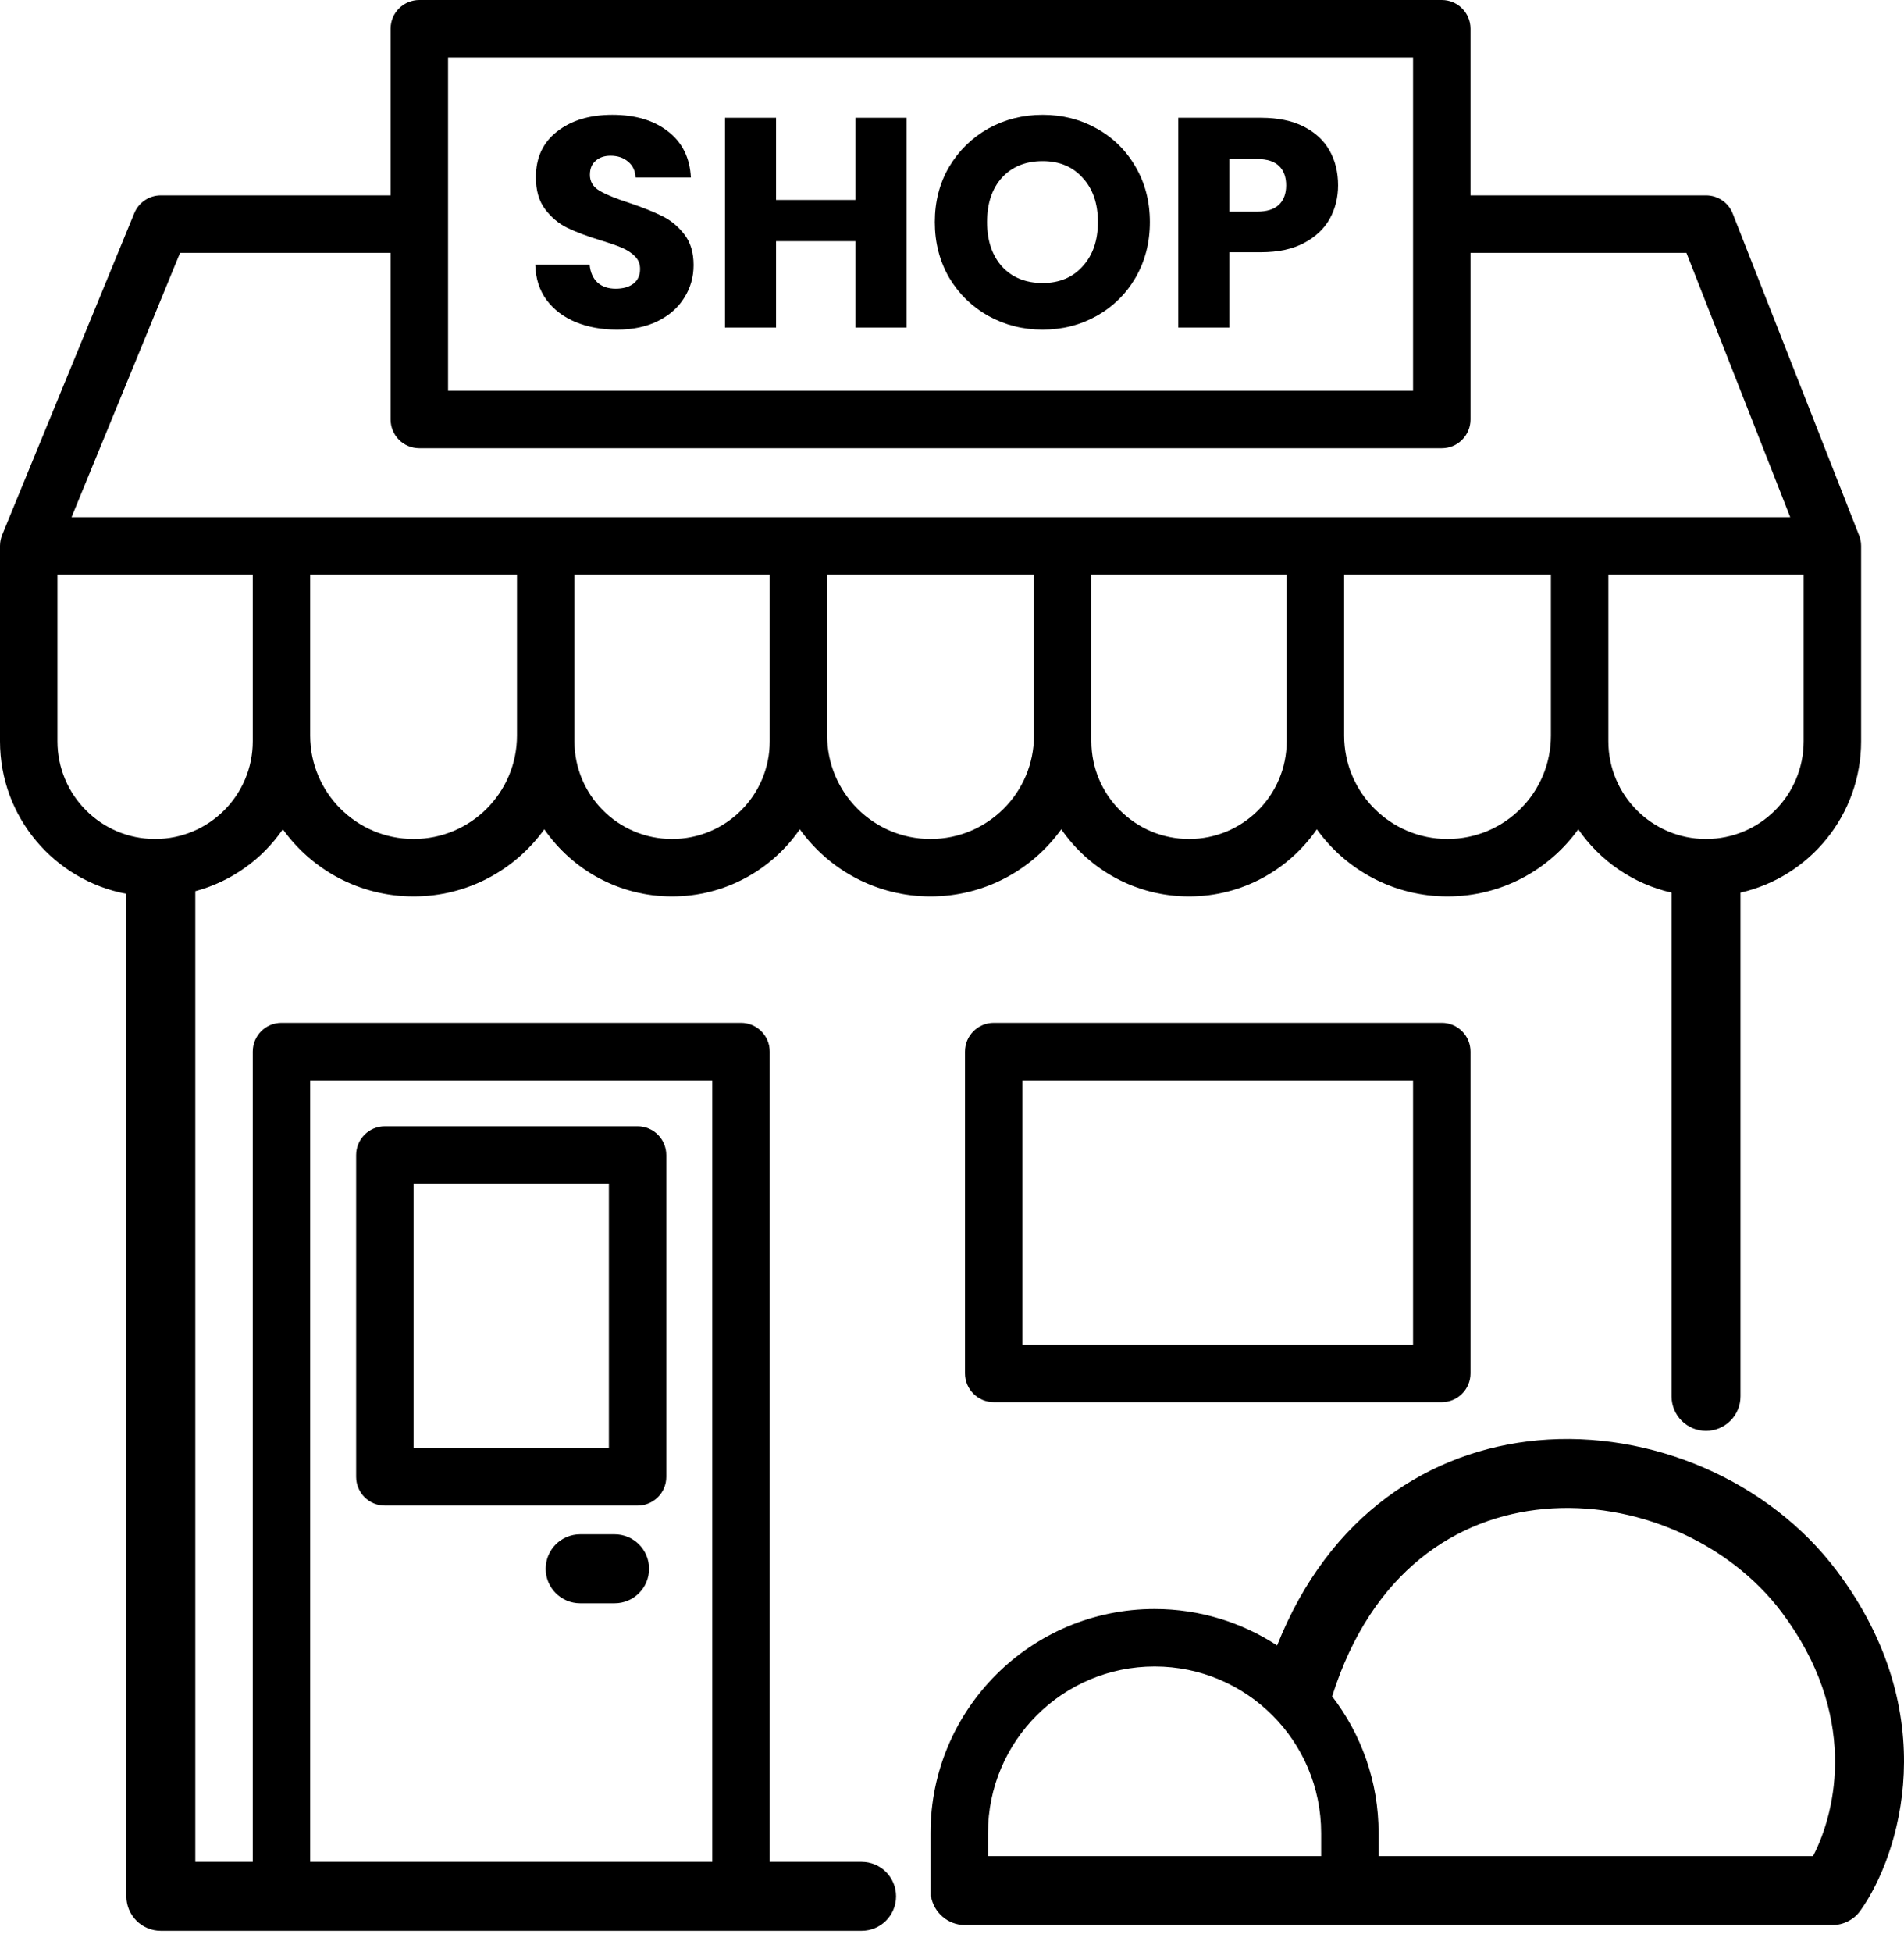
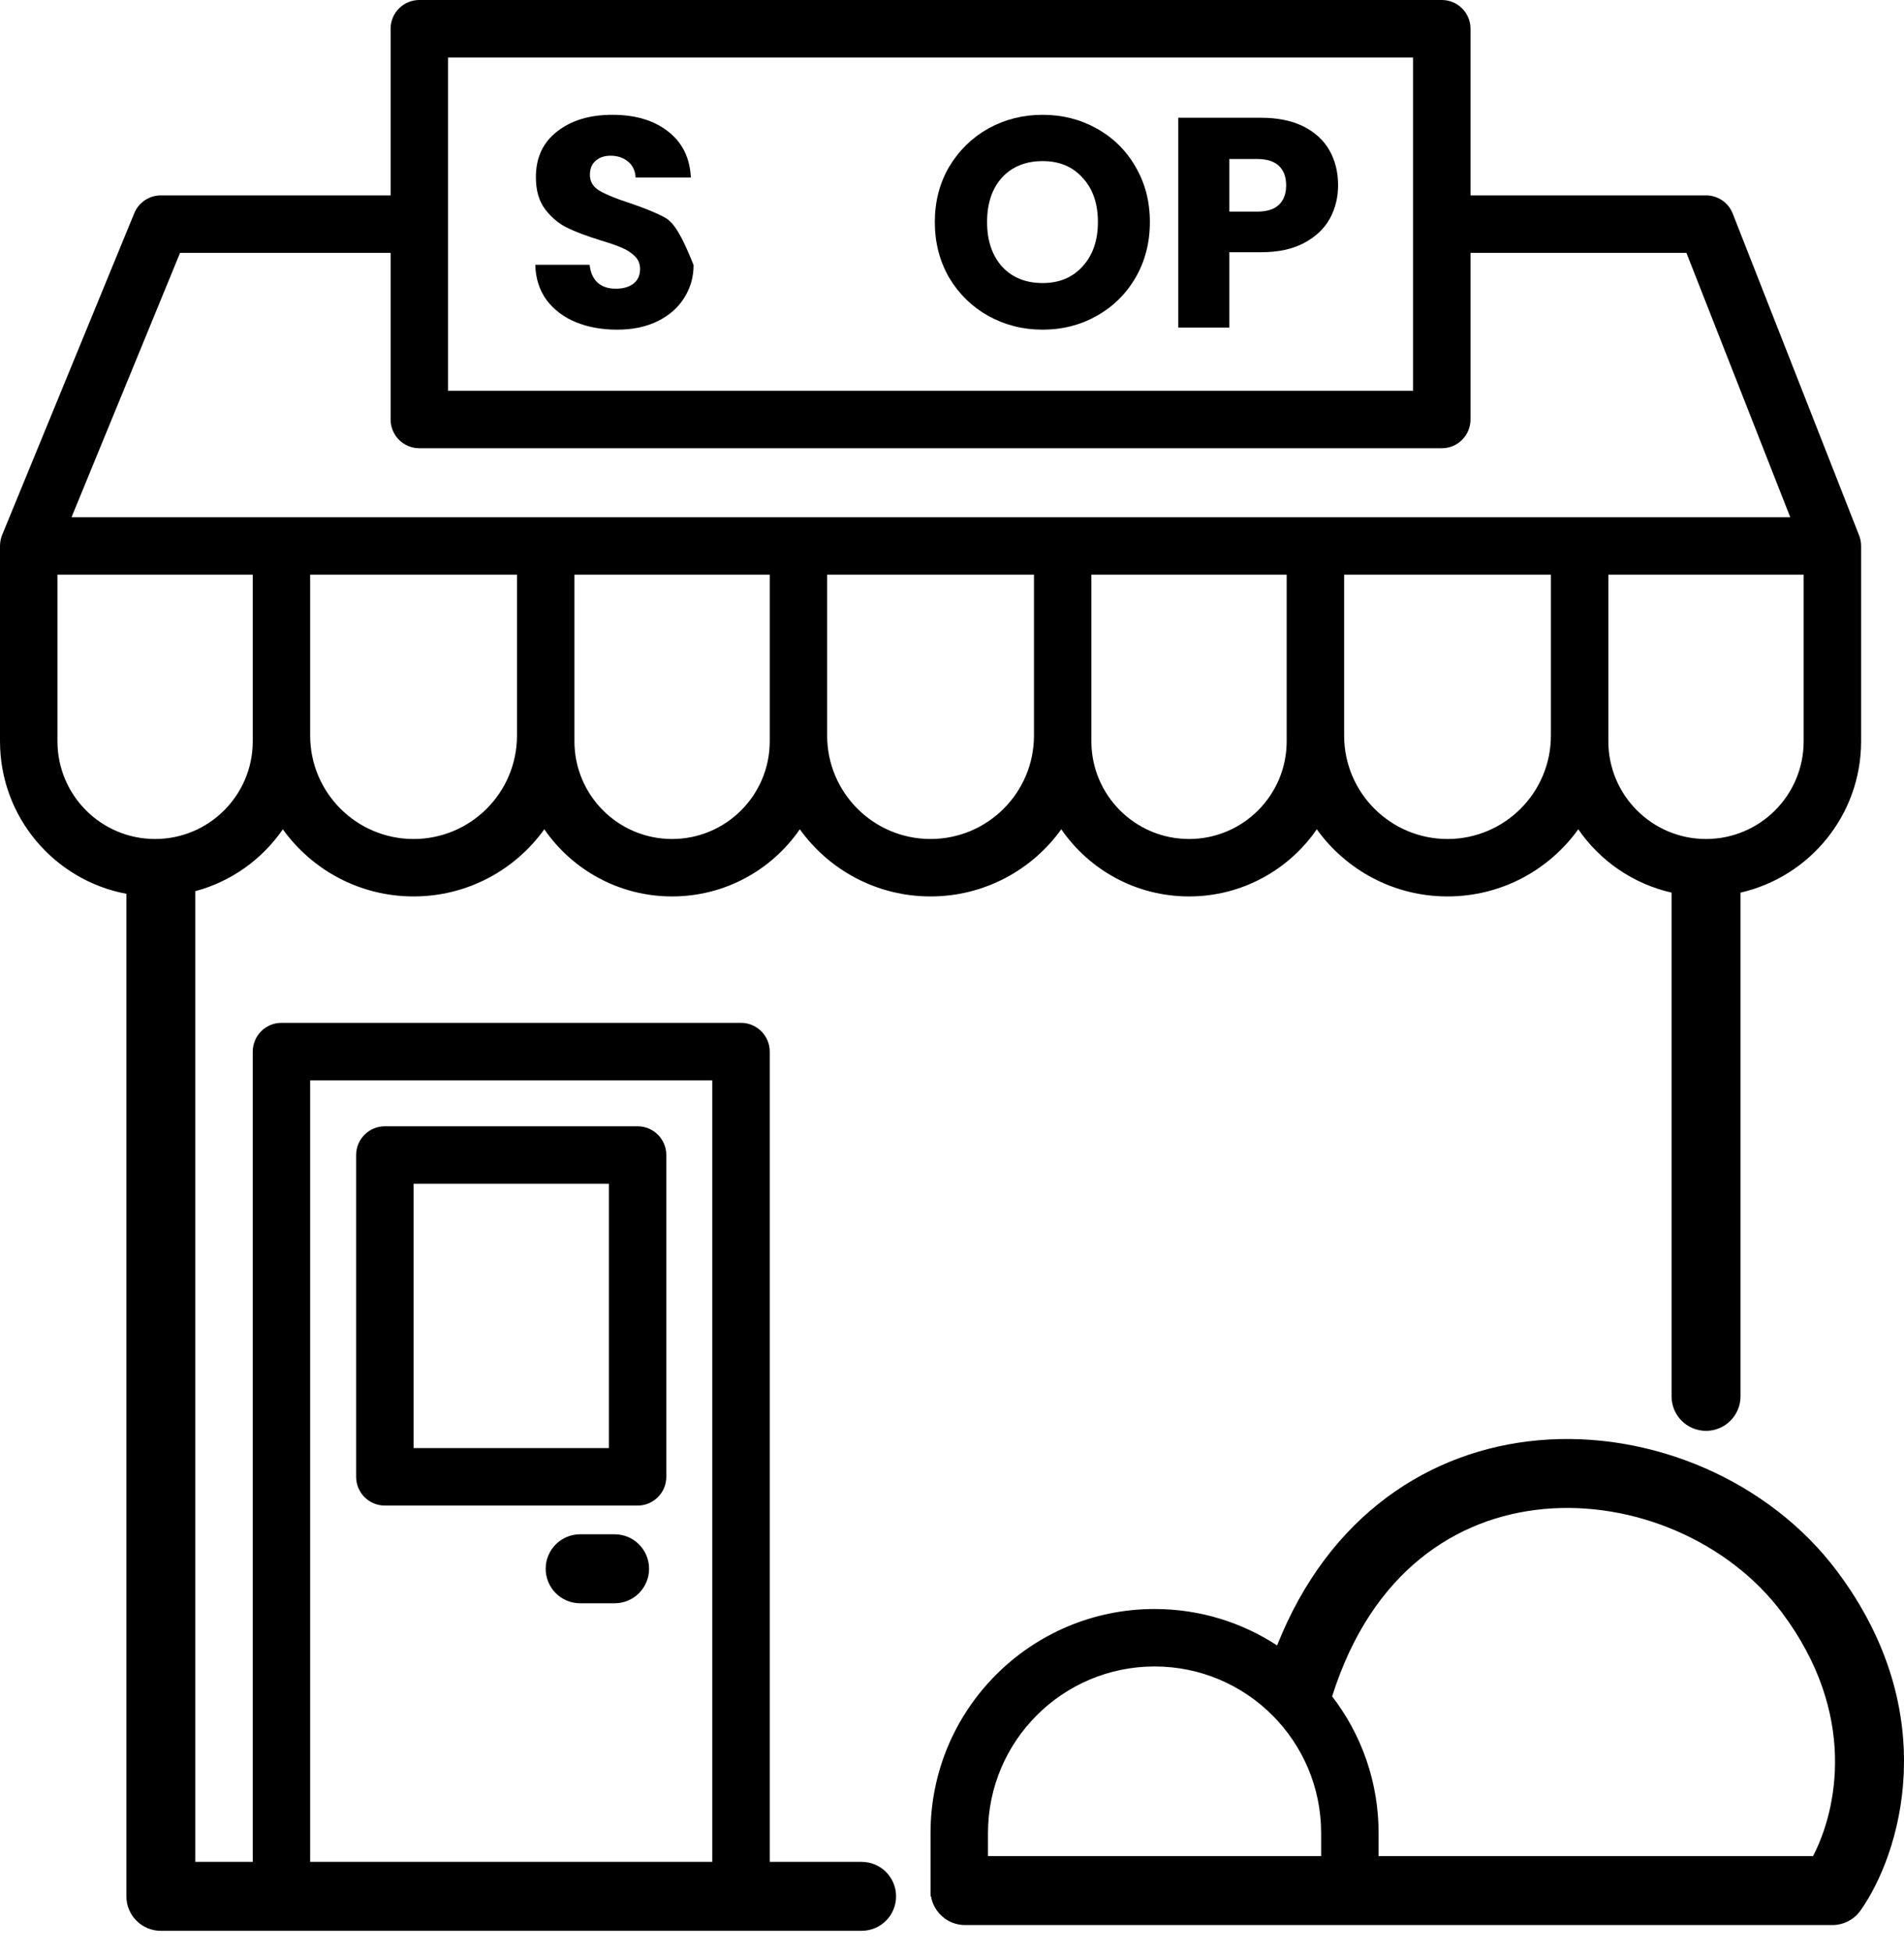
<svg xmlns="http://www.w3.org/2000/svg" width="40" height="41" viewBox="0 0 40 41" fill="none">
-   <path d="M12.098 6.766C12.354 6.87 12.642 6.923 12.964 6.923C13.295 6.923 13.581 6.862 13.824 6.741C14.067 6.619 14.251 6.456 14.376 6.251C14.506 6.046 14.571 5.818 14.571 5.567C14.571 5.304 14.506 5.088 14.376 4.921C14.247 4.753 14.092 4.626 13.912 4.538C13.736 4.45 13.506 4.358 13.222 4.262C12.937 4.17 12.728 4.084 12.594 4.005C12.46 3.925 12.393 3.814 12.393 3.672C12.393 3.542 12.433 3.444 12.513 3.377C12.592 3.306 12.697 3.27 12.826 3.27C12.977 3.27 13.1 3.312 13.197 3.396C13.293 3.475 13.345 3.586 13.353 3.728H14.514C14.493 3.314 14.334 2.992 14.037 2.762C13.74 2.528 13.349 2.411 12.864 2.411C12.387 2.411 12 2.528 11.703 2.762C11.406 2.992 11.258 3.312 11.258 3.722C11.258 3.998 11.322 4.222 11.452 4.394C11.582 4.565 11.736 4.695 11.916 4.783C12.096 4.871 12.329 4.958 12.613 5.046C12.81 5.105 12.96 5.157 13.065 5.203C13.174 5.249 13.264 5.308 13.335 5.379C13.41 5.45 13.447 5.54 13.447 5.649C13.447 5.778 13.402 5.881 13.309 5.956C13.217 6.027 13.092 6.063 12.933 6.063C12.778 6.063 12.653 6.021 12.556 5.937C12.46 5.849 12.404 5.724 12.387 5.561H11.245C11.253 5.849 11.333 6.096 11.483 6.301C11.638 6.506 11.843 6.661 12.098 6.766Z" fill="black" />
-   <path d="M19.046 6.879V2.473H17.973V4.199H16.304V2.473H15.231V6.879H16.304V5.065H17.973V6.879H19.046Z" fill="black" />
+   <path d="M12.098 6.766C12.354 6.87 12.642 6.923 12.964 6.923C13.295 6.923 13.581 6.862 13.824 6.741C14.067 6.619 14.251 6.456 14.376 6.251C14.506 6.046 14.571 5.818 14.571 5.567C14.247 4.753 14.092 4.626 13.912 4.538C13.736 4.45 13.506 4.358 13.222 4.262C12.937 4.17 12.728 4.084 12.594 4.005C12.46 3.925 12.393 3.814 12.393 3.672C12.393 3.542 12.433 3.444 12.513 3.377C12.592 3.306 12.697 3.27 12.826 3.27C12.977 3.27 13.1 3.312 13.197 3.396C13.293 3.475 13.345 3.586 13.353 3.728H14.514C14.493 3.314 14.334 2.992 14.037 2.762C13.74 2.528 13.349 2.411 12.864 2.411C12.387 2.411 12 2.528 11.703 2.762C11.406 2.992 11.258 3.312 11.258 3.722C11.258 3.998 11.322 4.222 11.452 4.394C11.582 4.565 11.736 4.695 11.916 4.783C12.096 4.871 12.329 4.958 12.613 5.046C12.81 5.105 12.96 5.157 13.065 5.203C13.174 5.249 13.264 5.308 13.335 5.379C13.41 5.45 13.447 5.54 13.447 5.649C13.447 5.778 13.402 5.881 13.309 5.956C13.217 6.027 13.092 6.063 12.933 6.063C12.778 6.063 12.653 6.021 12.556 5.937C12.46 5.849 12.404 5.724 12.387 5.561H11.245C11.253 5.849 11.333 6.096 11.483 6.301C11.638 6.506 11.843 6.661 12.098 6.766Z" fill="black" />
  <path fill-rule="evenodd" clip-rule="evenodd" d="M21.904 6.923C21.49 6.923 21.11 6.826 20.762 6.634C20.419 6.441 20.145 6.174 19.94 5.831C19.739 5.483 19.639 5.094 19.639 4.663C19.639 4.233 19.739 3.846 19.94 3.503C20.145 3.16 20.419 2.892 20.762 2.699C21.11 2.507 21.49 2.411 21.904 2.411C22.319 2.411 22.697 2.507 23.04 2.699C23.387 2.892 23.659 3.16 23.856 3.503C24.057 3.846 24.157 4.233 24.157 4.663C24.157 5.094 24.057 5.483 23.856 5.831C23.655 6.174 23.383 6.441 23.04 6.634C22.697 6.826 22.319 6.923 21.904 6.923ZM21.904 5.944C22.256 5.944 22.536 5.826 22.745 5.592C22.959 5.358 23.065 5.048 23.065 4.663C23.065 4.274 22.959 3.965 22.745 3.735C22.536 3.5 22.256 3.383 21.904 3.383C21.549 3.383 21.264 3.498 21.051 3.728C20.842 3.959 20.737 4.27 20.737 4.663C20.737 5.053 20.842 5.364 21.051 5.598C21.264 5.829 21.549 5.944 21.904 5.944Z" fill="black" />
  <path fill-rule="evenodd" clip-rule="evenodd" d="M27.936 4.594C28.053 4.381 28.111 4.147 28.111 3.892C28.111 3.616 28.051 3.371 27.929 3.157C27.808 2.944 27.626 2.777 27.383 2.655C27.141 2.534 26.844 2.473 26.492 2.473H24.754V6.879H25.827V5.297H26.492C26.852 5.297 27.153 5.232 27.396 5.103C27.639 4.973 27.819 4.804 27.936 4.594ZM26.869 4.299C26.768 4.396 26.616 4.444 26.411 4.444H25.827V3.339H26.411C26.616 3.339 26.768 3.388 26.869 3.484C26.969 3.58 27.02 3.716 27.02 3.892C27.02 4.067 26.969 4.203 26.869 4.299Z" fill="black" />
  <path fill-rule="evenodd" clip-rule="evenodd" d="M7.482 24.256C7.482 23.922 7.752 23.652 8.085 23.652H13.395C13.728 23.652 13.998 23.922 13.998 24.256V31.014C13.998 31.347 13.728 31.617 13.395 31.617H8.085C7.752 31.617 7.482 31.347 7.482 31.014V24.256ZM8.689 24.859V30.41H12.792V24.859H8.689Z" fill="black" />
  <path d="M11.464 32.944C11.464 32.544 11.788 32.22 12.188 32.22H12.912C13.312 32.22 13.636 32.544 13.636 32.944C13.636 33.344 13.312 33.669 12.912 33.669H12.188C11.788 33.669 11.464 33.344 11.464 32.944Z" fill="black" />
  <path fill-rule="evenodd" clip-rule="evenodd" d="M8.206 0.603C8.206 0.27 8.476 0 8.809 0H30.29C30.623 0 30.893 0.27 30.893 0.603V4.103H35.841C36.089 4.103 36.312 4.255 36.402 4.486L39.052 11.231C39.082 11.303 39.099 11.382 39.099 11.464V15.567C39.099 17.118 38.016 18.415 36.565 18.745V29.324C36.565 29.724 36.24 30.048 35.841 30.048C35.441 30.048 35.117 29.724 35.117 29.324V18.745C34.308 18.561 33.613 18.077 33.157 17.415C32.544 18.269 31.542 18.825 30.41 18.825C29.279 18.825 28.277 18.269 27.664 17.415C27.076 18.267 26.093 18.825 24.98 18.825C23.866 18.825 22.884 18.267 22.296 17.415C21.683 18.269 20.681 18.825 19.549 18.825C18.418 18.825 17.416 18.269 16.803 17.415C16.215 18.267 15.232 18.825 14.119 18.825C13.006 18.825 12.023 18.267 11.435 17.415C10.822 18.269 9.82 18.825 8.689 18.825C7.557 18.825 6.555 18.269 5.942 17.415C5.509 18.044 4.86 18.512 4.103 18.715V39.099H5.31V22.084C5.31 21.75 5.58 21.48 5.913 21.48H15.567C15.9 21.48 16.171 21.75 16.171 22.084V39.099H18.101C18.501 39.099 18.825 39.423 18.825 39.823C18.825 40.223 18.501 40.547 18.101 40.547H3.379C2.979 40.547 2.655 40.223 2.655 39.823V18.77C1.144 18.487 0 17.16 0 15.567V11.464L1.91379e-05 11.459C0.001 11.375 0.019 11.295 0.05 11.222L2.821 4.477C2.914 4.251 3.134 4.103 3.379 4.103H8.206V0.603ZM32.582 15.447V12.068H28.238V15.447C28.238 16.646 29.211 17.619 30.41 17.619C31.61 17.619 32.582 16.646 32.582 15.447ZM37.61 10.861L35.429 5.31H30.893V8.809C30.893 9.143 30.623 9.413 30.29 9.413H8.809C8.476 9.413 8.206 9.143 8.206 8.809V5.31H3.783L1.503 10.861H37.61ZM37.892 12.068H33.789V15.567C33.789 16.7 34.708 17.619 35.841 17.619C36.974 17.619 37.892 16.7 37.892 15.567V12.068ZM22.928 12.068H27.031V15.567C27.031 16.7 26.113 17.619 24.98 17.619C23.847 17.619 22.928 16.7 22.928 15.567V12.068ZM21.722 15.447V12.068H17.377V15.447C17.377 16.646 18.35 17.619 19.549 17.619C20.749 17.619 21.722 16.646 21.722 15.447ZM12.068 12.068H16.171V15.567C16.171 16.7 15.252 17.619 14.119 17.619C12.986 17.619 12.068 16.7 12.068 15.567V12.068ZM10.861 15.447V12.068H6.516V15.447C6.516 16.646 7.489 17.619 8.689 17.619C9.888 17.619 10.861 16.646 10.861 15.447ZM1.207 12.068H5.31V15.567C5.31 16.7 4.391 17.619 3.258 17.619C2.125 17.619 1.207 16.7 1.207 15.567V12.068ZM9.413 1.207V8.206H29.686V1.207H9.413ZM14.964 39.099V22.687H6.516V39.099H14.964Z" fill="black" />
-   <path fill-rule="evenodd" clip-rule="evenodd" d="M20.273 22.084C20.273 21.75 20.544 21.48 20.877 21.48H30.29C30.623 21.48 30.893 21.75 30.893 22.084V28.841C30.893 29.175 30.623 29.445 30.29 29.445H20.877C20.544 29.445 20.273 29.175 20.273 28.841V22.084ZM21.48 22.687V28.238H29.686V22.687H21.48Z" fill="black" />
  <path fill-rule="evenodd" clip-rule="evenodd" d="M19.549 38.495C19.549 35.896 21.657 33.789 24.256 33.789C25.206 33.789 26.09 34.071 26.83 34.554C27.922 31.803 30.052 30.454 32.305 30.247C34.689 30.029 37.169 31.096 38.592 32.993C40.847 35.999 39.912 38.956 39.086 40.121C38.951 40.312 38.73 40.426 38.495 40.426H20.273C19.915 40.426 19.617 40.165 19.559 39.823H19.549V38.495ZM27.755 38.978V38.495C27.755 36.562 26.189 34.996 24.256 34.996C22.323 34.996 20.756 36.563 20.756 38.495V38.978H27.755ZM28.962 38.978H38.089C38.589 38.019 39.035 35.997 37.434 33.862C36.322 32.38 34.338 31.515 32.437 31.689C30.609 31.857 28.816 32.991 27.986 35.624C28.598 36.419 28.962 37.414 28.962 38.495V38.978Z" fill="black" />
</svg>